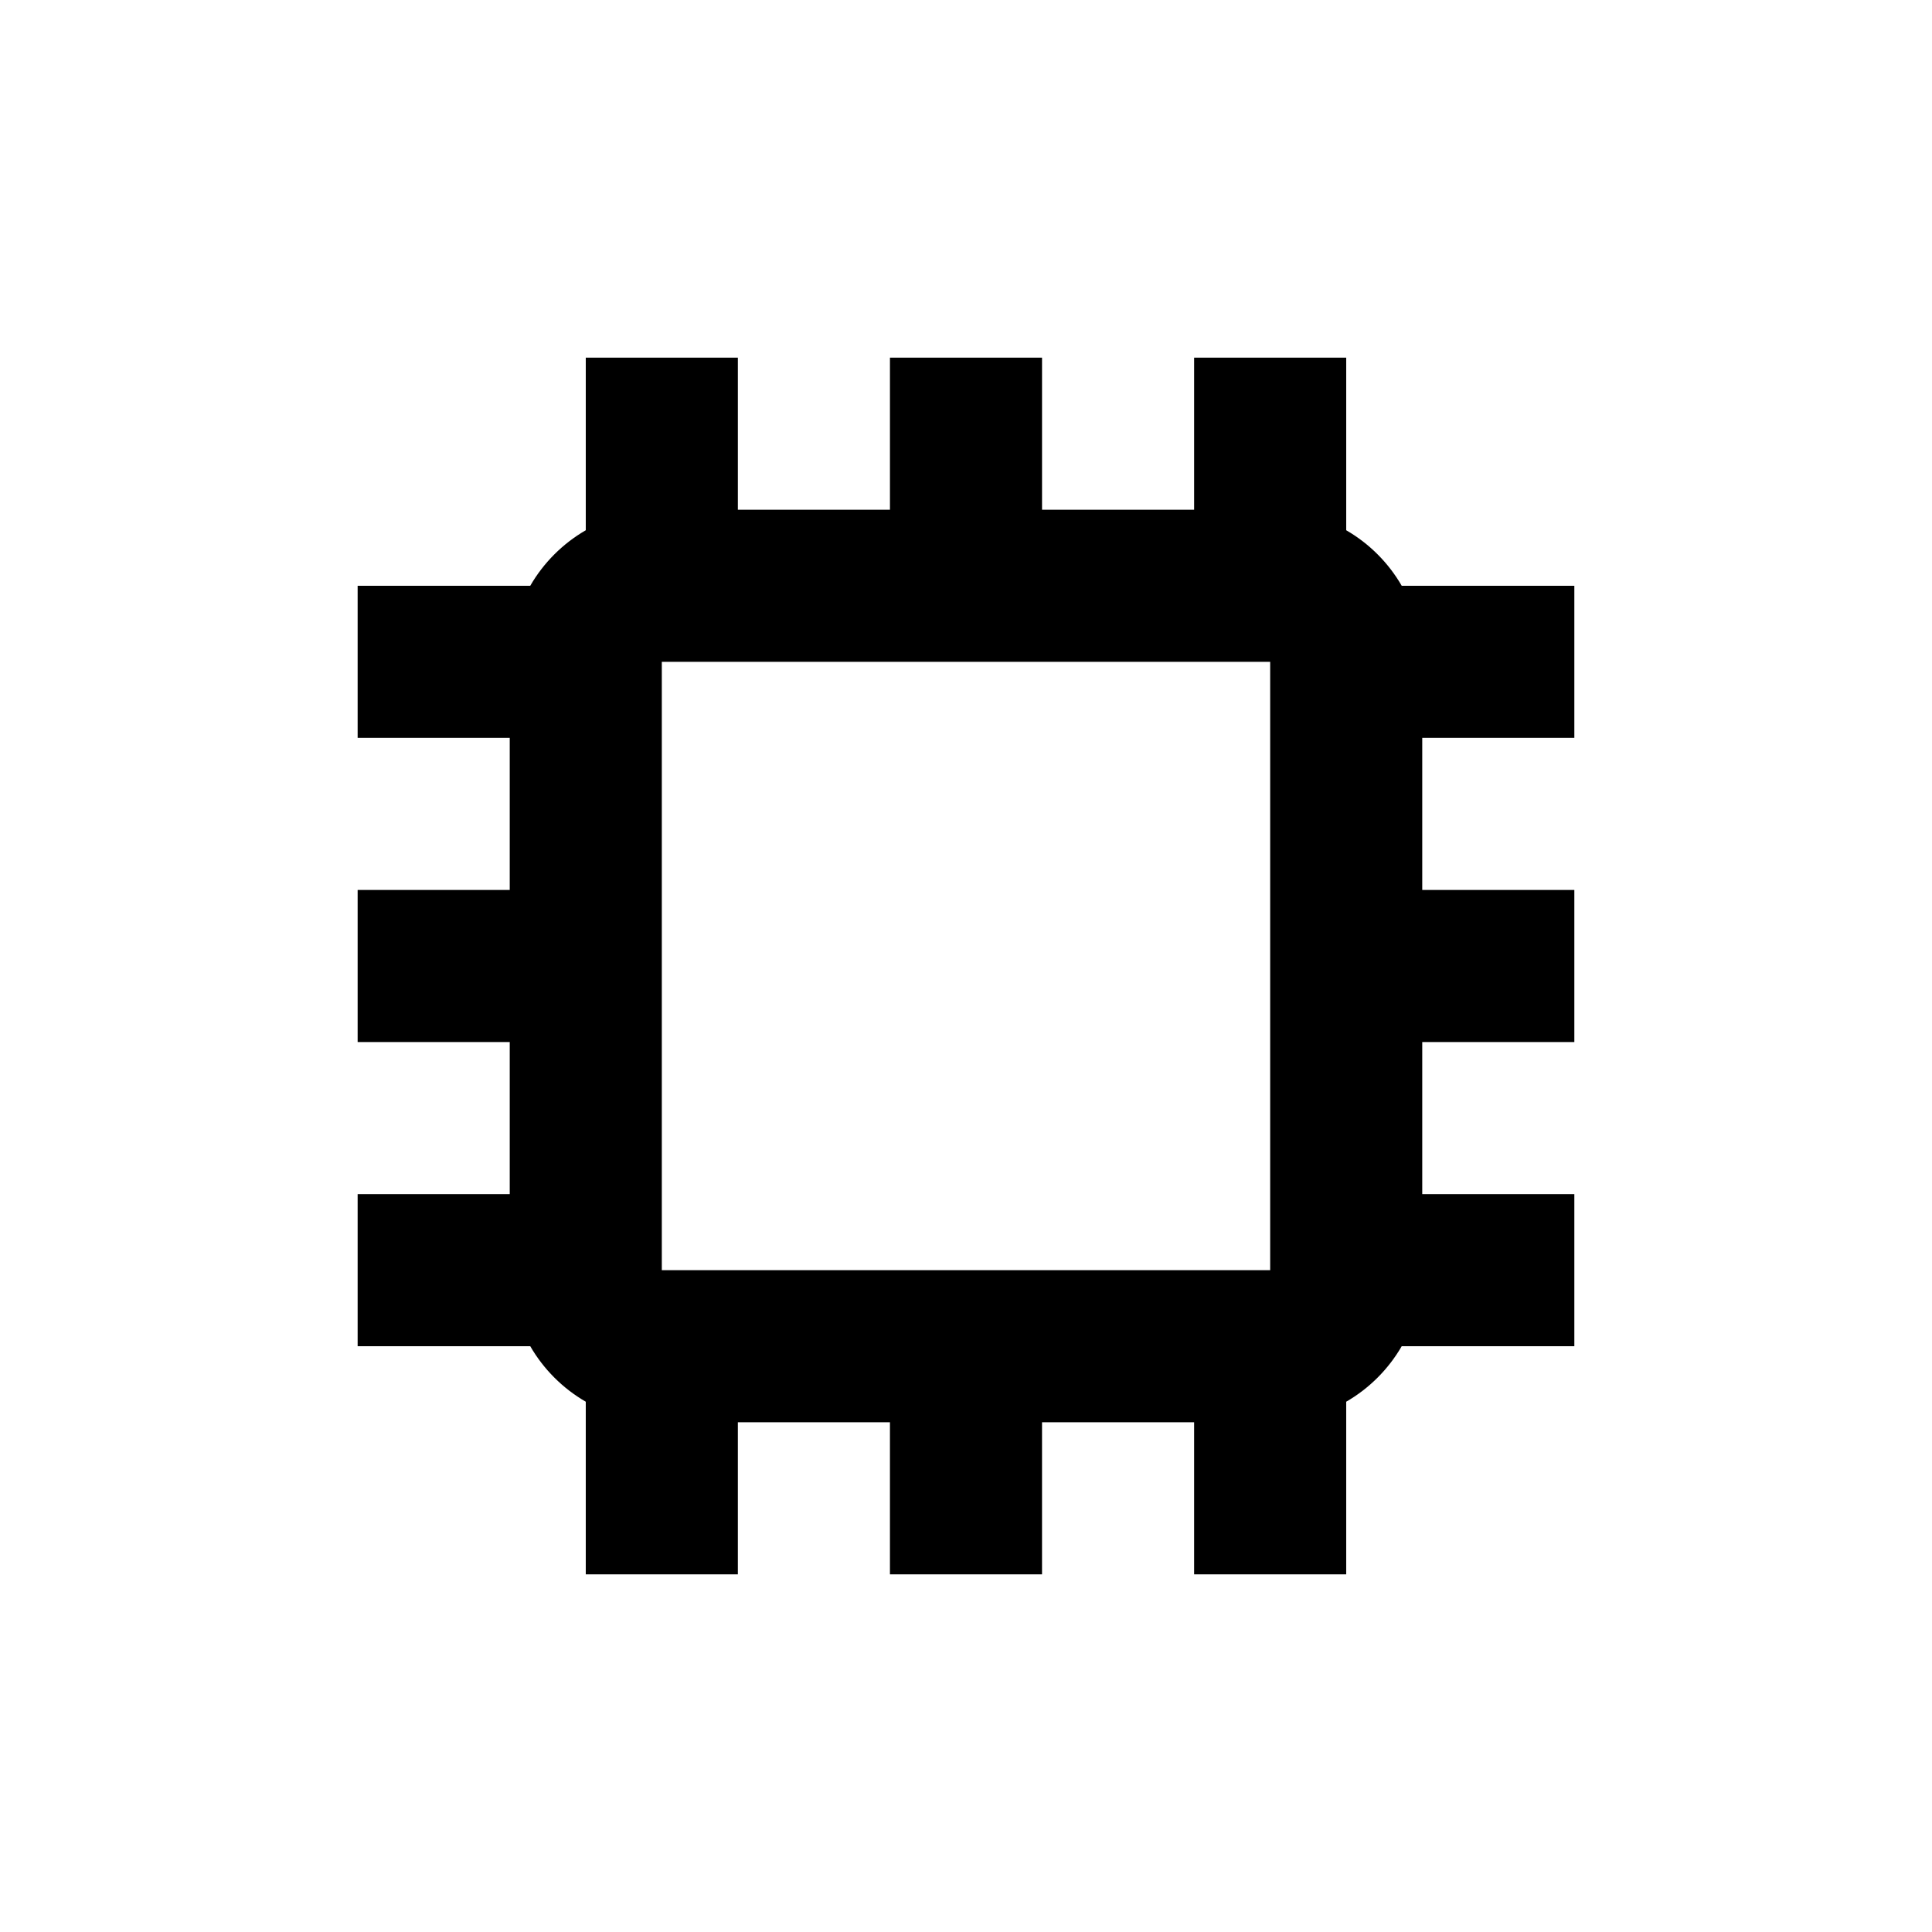
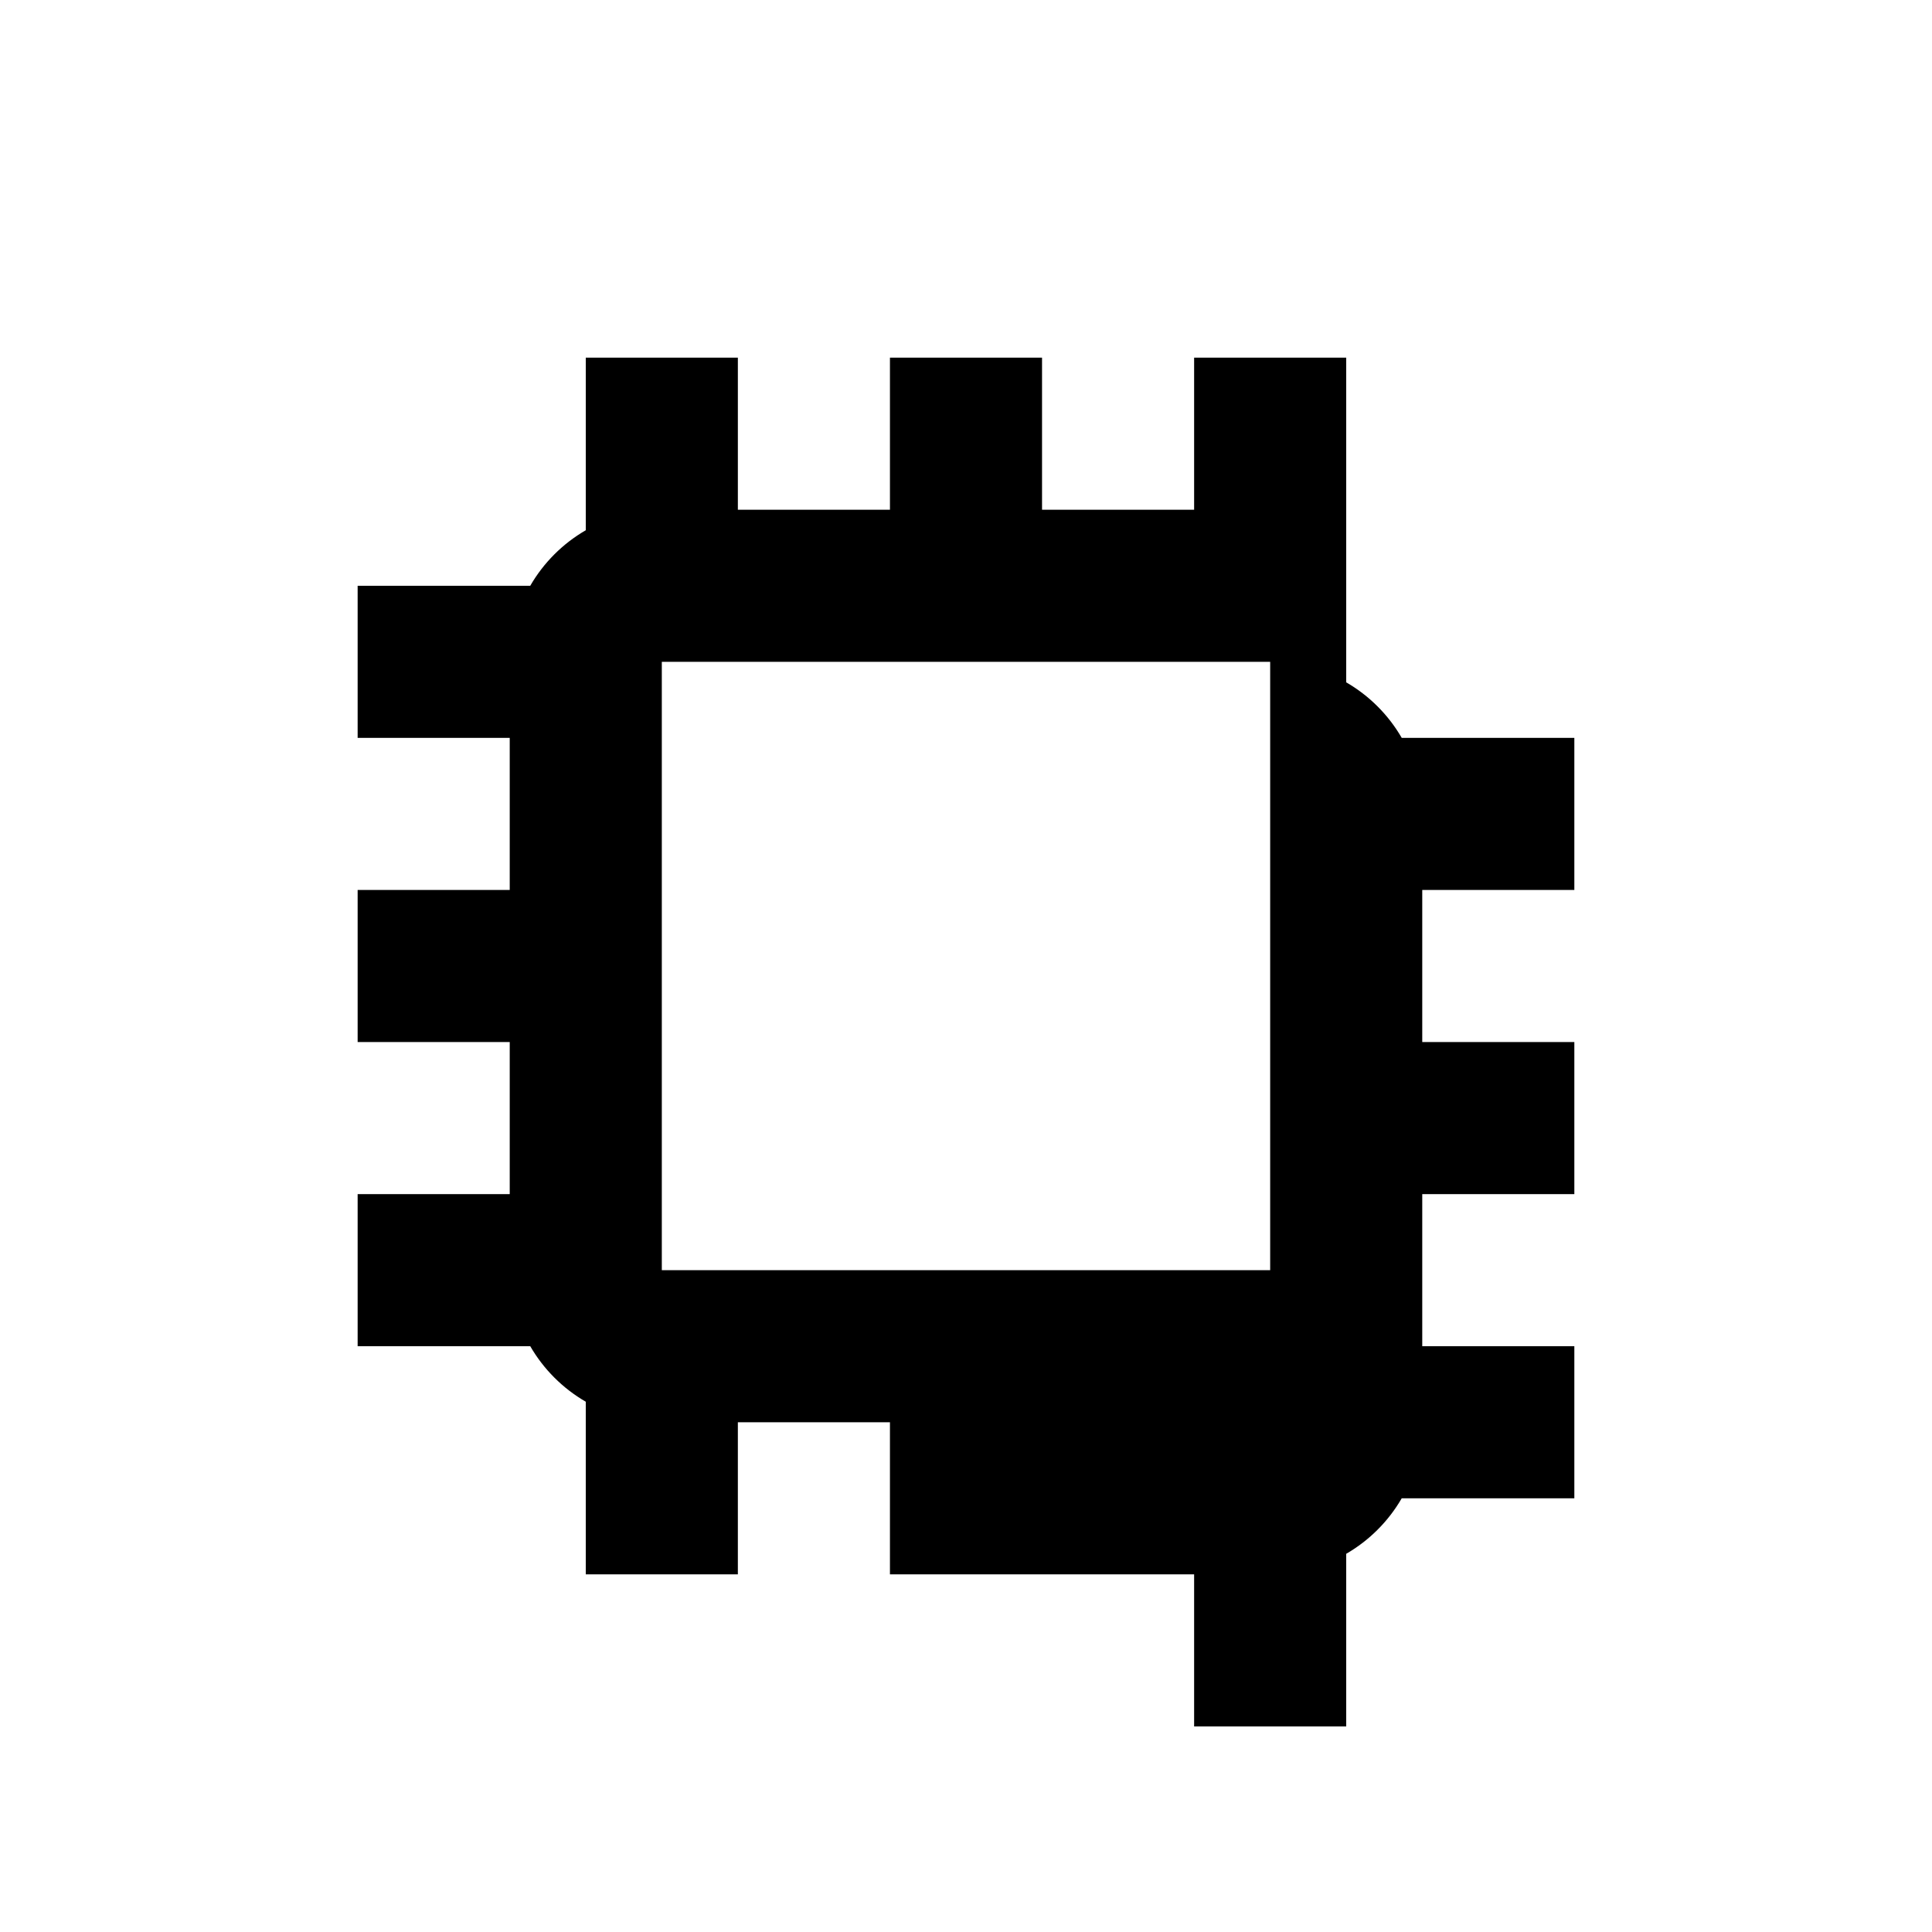
<svg xmlns="http://www.w3.org/2000/svg" fill="#000000" width="800px" height="800px" version="1.1" viewBox="144 144 512 512">
-   <path d="m500.76 284.52v-45.742h-40.305v40.305h-40.305v-40.305h-40.305v40.305h-40.305v-40.305h-40.305v45.746-0.004c-6.109 3.535-11.18 8.605-14.715 14.715h-45.742v40.305h40.305v40.305h-40.305v40.305h40.305v40.305h-40.305v40.305h45.746-0.004c3.535 6.106 8.605 11.18 14.715 14.711v45.746h40.305v-40.305h40.305v40.305h40.305v-40.305h40.305v40.305h40.305v-45.746c6.106-3.531 11.18-8.605 14.711-14.711h45.746v-40.305h-40.305v-40.305h40.305v-40.305h-40.305v-40.305h40.305v-40.305h-45.746c-3.531-6.109-8.605-11.18-14.711-14.715zm-20.152 95.324v100.76h-161.22v-161.22h161.22z" />
+   <path d="m500.76 284.52v-45.742h-40.305v40.305h-40.305v-40.305h-40.305v40.305h-40.305v-40.305h-40.305v45.746-0.004c-6.109 3.535-11.18 8.605-14.715 14.715h-45.742v40.305h40.305v40.305h-40.305v40.305h40.305v40.305h-40.305v40.305h45.746-0.004c3.535 6.106 8.605 11.18 14.715 14.711v45.746h40.305v-40.305h40.305v40.305h40.305h40.305v40.305h40.305v-45.746c6.106-3.531 11.18-8.605 14.711-14.711h45.746v-40.305h-40.305v-40.305h40.305v-40.305h-40.305v-40.305h40.305v-40.305h-45.746c-3.531-6.109-8.605-11.18-14.711-14.715zm-20.152 95.324v100.76h-161.22v-161.22h161.22z" />
</svg>